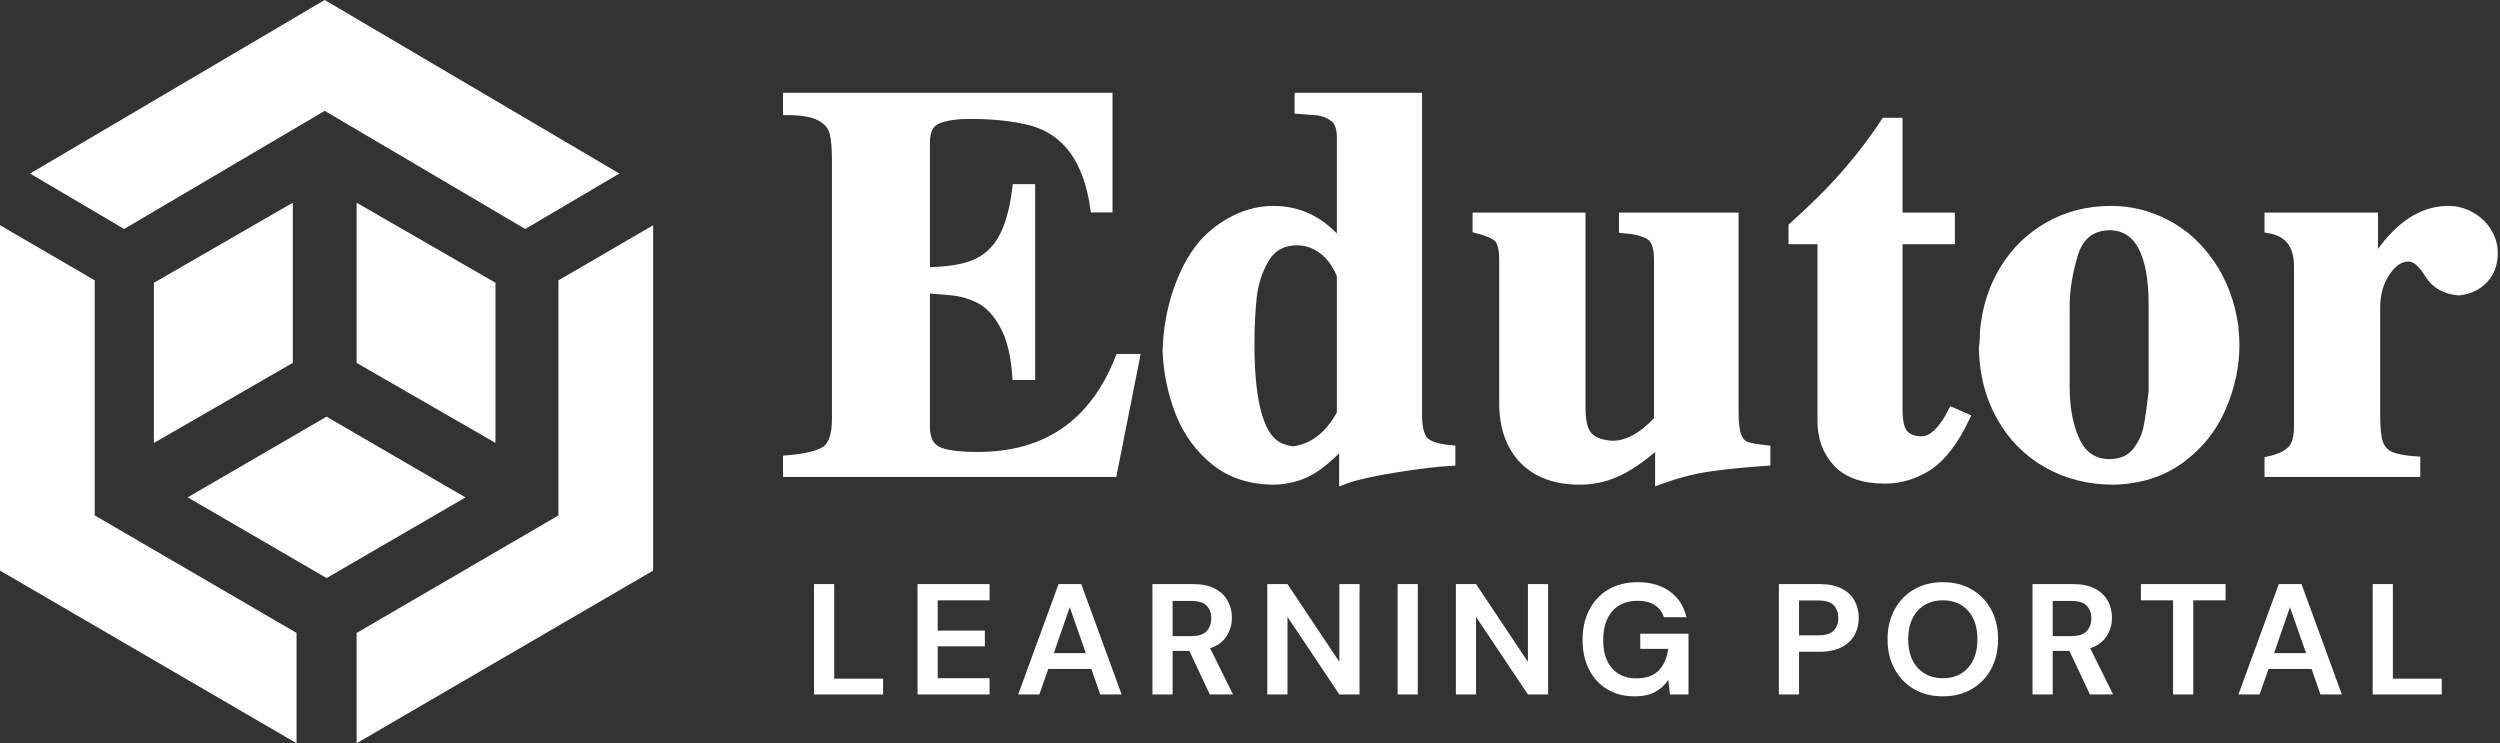
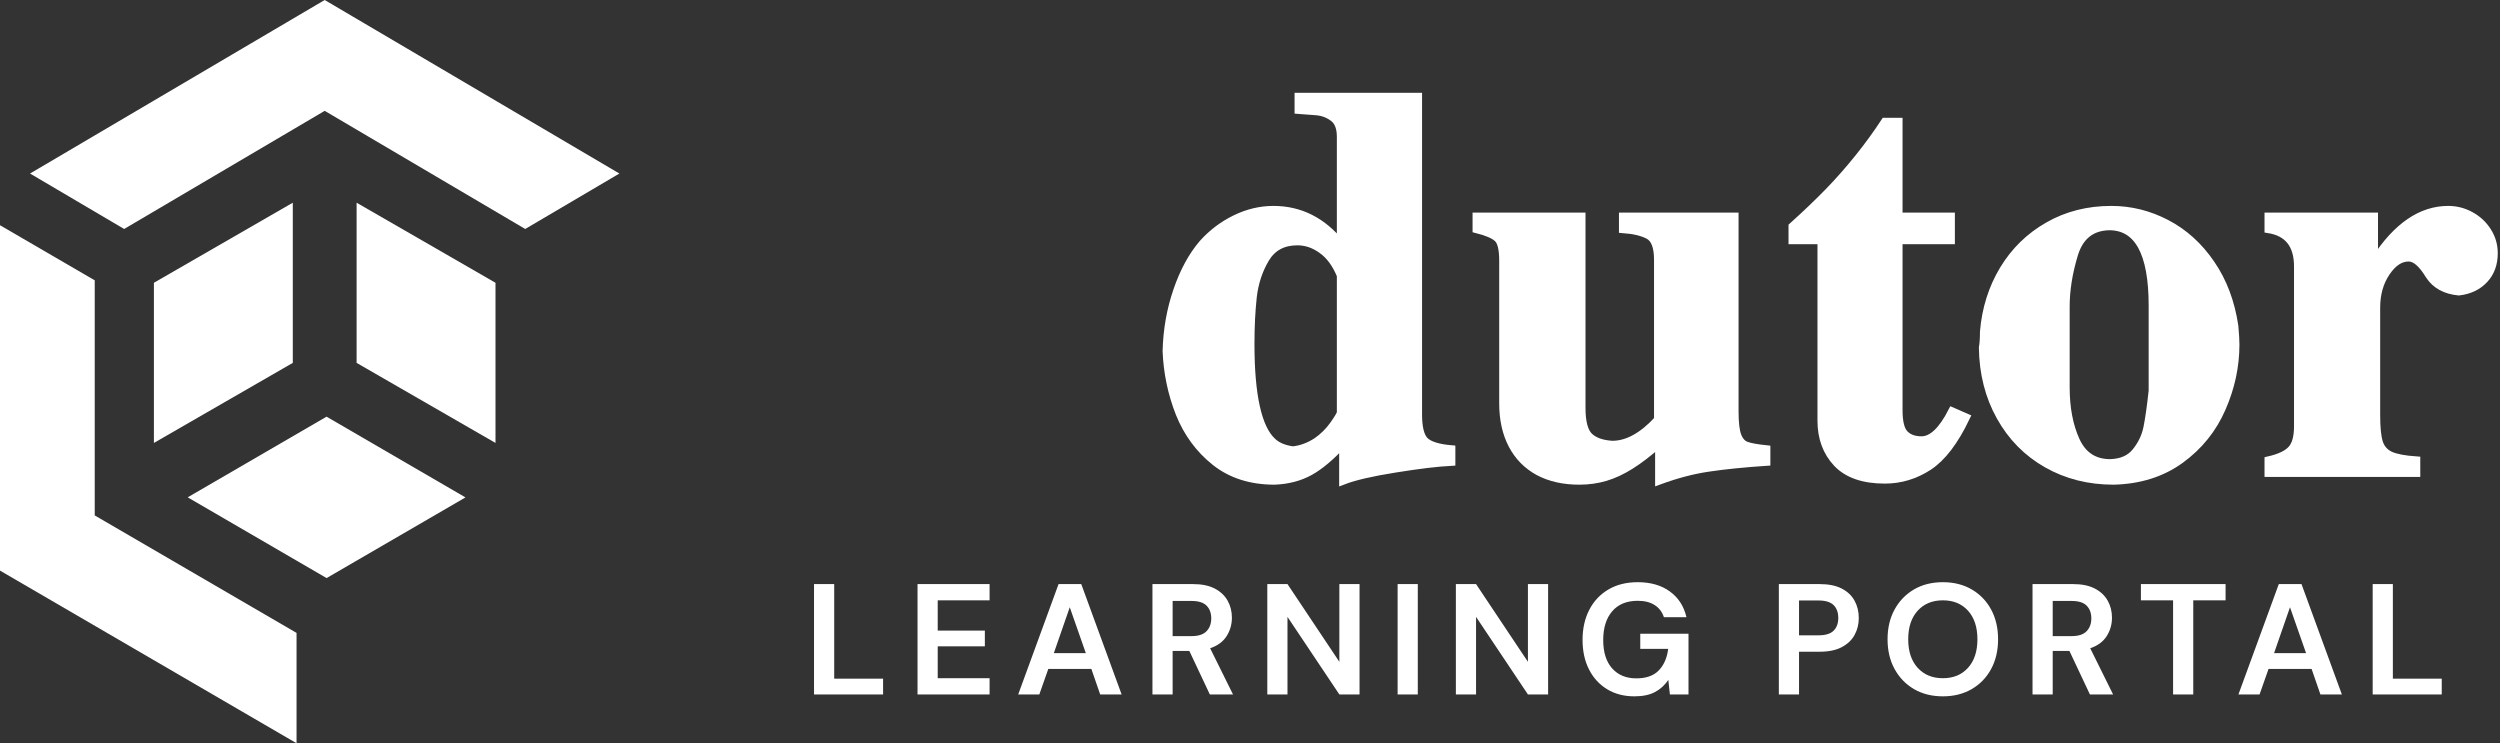
<svg xmlns="http://www.w3.org/2000/svg" width="666px" height="198px" viewBox="0 0 666 198" version="1.1">
  <rect x="0" y="0" width="666" height="198" fill="#333333" stroke="none" />
  <title>LOGO</title>
  <desc>Created with Sketch.</desc>
  <g id="Page-1" stroke="none" stroke-width="1" fill="none" fill-rule="evenodd">
    <g id="LOGO" fill="#FFFFFF">
      <g id="Group-2" transform="translate(209, 25)">
        <g id="edutor-icon-origi" stroke="#FFFFFF" stroke-width="2.06">
          <g id="title">
-             <path d="M13.663,17.814 C13.663,14.555 13.446,12.068 13.012,10.354 C12.601,8.64 11.443,7.264 9.535,6.226 C7.652,5.164 4.683,4.633 0.627,4.633 L0.627,0.758 L86.339,0.758 L86.339,30.56 L82.5,30.56 C80.714,17.717 75.125,10.004 65.735,7.421 C61.051,6.238 55.656,5.647 49.548,5.647 C45.758,5.647 42.837,6.081 40.785,6.95 C38.733,7.819 37.708,9.811 37.708,12.925 L37.708,47.181 C43.018,47.181 47.267,46.541 50.454,45.262 C53.664,43.958 56.163,41.713 57.949,38.526 C59.76,35.34 61.015,30.862 61.715,25.092 L65.735,25.092 L65.735,75.208 L61.715,75.208 C61.305,69.487 60.194,64.996 58.384,61.737 C56.598,58.454 54.509,56.185 52.119,54.93 C49.73,53.65 47.086,52.878 44.189,52.612 C41.317,52.347 39.156,52.166 37.708,52.069 L37.708,88.859 C37.708,91.708 38.637,93.688 40.496,94.798 C42.355,95.884 46.012,96.428 51.468,96.428 C69.766,96.428 82.331,87.725 89.163,70.319 L93.617,70.319 L87.534,101.026 L0.627,101.026 L0.627,97.333 C5.528,96.947 8.92,96.138 10.803,94.907 C12.71,93.676 13.663,90.875 13.663,86.506 L13.663,17.814 Z" id="path34918" />
            <path d="M111.377,39.902 C113.863,37.126 116.76,34.929 120.067,33.312 C123.375,31.694 126.766,30.886 130.243,30.886 C137.316,30.886 143.291,33.891 148.167,39.902 L148.167,11.44 C148.167,9.002 147.491,7.3 146.139,6.335 C144.811,5.345 143.291,4.79 141.577,4.669 C139.887,4.524 138.33,4.404 136.905,4.307 L136.905,0.758 L168.807,0.758 L168.807,85.456 C168.807,88.859 169.375,91.165 170.509,92.372 C171.668,93.579 174.058,94.339 177.679,94.653 L177.679,98.057 C173.937,98.25 168.928,98.854 162.651,99.868 C156.399,100.857 151.776,101.932 148.783,103.09 L148.783,93.169 C145.596,96.645 142.651,99.131 139.947,100.628 C137.243,102.125 134.105,102.946 130.532,103.09 C124.256,103.09 118.993,101.413 114.744,98.057 C110.496,94.677 107.321,90.368 105.221,85.13 C103.145,79.867 101.986,74.339 101.745,68.545 C101.889,62.896 102.831,57.537 104.569,52.467 C106.307,47.374 108.576,43.185 111.377,39.902 Z M124.159,66.626 C124.159,80.338 126.078,88.992 129.917,92.589 C131.172,93.82 133.007,94.605 135.421,94.943 C137.642,94.702 139.766,93.917 141.794,92.589 C143.532,91.382 145.029,89.898 146.284,88.135 C147.539,86.349 148.167,85.263 148.167,84.876 L148.167,48.376 C146.912,45.31 145.246,43.041 143.17,41.568 C141.118,40.071 138.933,39.323 136.616,39.323 C132.801,39.323 129.977,40.844 128.142,43.885 C126.332,46.927 125.209,50.331 124.775,54.097 C124.364,57.863 124.159,62.039 124.159,66.626 Z" id="path34920" fill-rule="nonzero" />
            <path d="M184.322,36.064 L184.322,32.66 L212.349,32.66 L212.349,83.681 C212.349,87.447 213.025,89.982 214.377,91.286 C215.729,92.565 217.768,93.289 220.496,93.458 C224.528,93.458 228.583,91.237 232.663,86.795 L232.663,44.211 C232.663,40.783 231.854,38.623 230.237,37.73 C228.62,36.836 226.314,36.281 223.321,36.064 L223.321,32.66 L253.122,32.66 L253.122,84.55 C253.122,87.592 253.376,89.777 253.883,91.105 C254.39,92.432 255.162,93.289 256.2,93.676 C257.238,94.062 259.037,94.388 261.596,94.653 L261.596,98.057 C255.536,98.467 250.407,98.986 246.206,99.614 C242.03,100.218 237.612,101.376 232.953,103.09 L232.953,93.169 C230.249,95.583 227.738,97.514 225.421,98.962 C223.128,100.411 220.883,101.461 218.686,102.113 C216.489,102.764 214.171,103.09 211.733,103.09 C207.533,103.09 203.9,102.27 200.834,100.628 C197.792,98.962 195.462,96.584 193.845,93.494 C192.228,90.38 191.419,86.711 191.419,82.486 L191.419,44.501 C191.419,41.339 190.924,39.323 189.934,38.454 C188.969,37.561 187.098,36.764 184.322,36.064 Z" id="path34922" />
            <path d="M276.205,87.085 L276.205,39.033 L268.492,39.033 L268.492,35.303 C272.113,32.045 275.336,28.967 278.16,26.07 C280.985,23.149 283.652,20.119 286.163,16.981 C288.698,13.818 291.015,10.632 293.115,7.421 L296.809,7.421 L296.809,32.66 L310.75,32.66 L310.75,39.033 L296.809,39.033 L296.809,84.261 C296.809,87.423 297.34,89.547 298.402,90.634 C299.464,91.72 300.961,92.263 302.892,92.263 C305.693,92.263 308.408,89.692 311.04,84.55 L314.769,86.18 C311.728,92.553 308.396,96.922 304.775,99.288 C301.178,101.63 297.292,102.801 293.115,102.801 C287.418,102.801 283.169,101.328 280.369,98.383 C277.593,95.414 276.205,91.648 276.205,87.085 Z" id="path34924" />
            <path d="M341.328,56.668 L341.328,78.177 C341.328,83.705 342.233,88.449 344.044,92.408 C345.879,96.367 348.92,98.347 353.169,98.347 C356.187,98.25 358.456,97.248 359.977,95.341 C361.522,93.434 362.536,91.322 363.019,89.004 C363.501,86.663 363.972,83.355 364.431,79.083 L364.431,65.431 L364.431,56.378 C364.431,42.328 360.58,35.303 352.879,35.303 C348.124,35.424 345.01,37.923 343.537,42.799 C342.064,47.676 341.328,52.298 341.328,56.668 Z M319.493,63.367 C320,57.284 321.738,51.767 324.707,46.819 C327.701,41.87 331.684,37.983 336.657,35.159 C341.63,32.31 347.231,30.886 353.459,30.886 C358.601,30.886 363.501,32.105 368.16,34.543 C372.844,36.981 376.791,40.554 380.001,45.262 C383.236,49.969 385.324,55.509 386.266,61.882 C386.459,64.055 386.556,65.684 386.556,66.771 C386.556,72.565 385.337,78.238 382.898,83.79 C380.484,89.318 376.803,93.881 371.854,97.478 C366.905,101.05 360.979,102.921 354.074,103.09 C347.484,103.09 341.558,101.594 336.295,98.6 C331.032,95.607 326.892,91.406 323.875,85.999 C320.857,80.591 319.3,74.472 319.203,67.64 C319.396,66.554 319.493,65.129 319.493,63.367 Z" id="path34926" fill-rule="nonzero" />
            <path d="M403.156,45.986 C403.156,40.192 400.537,36.885 395.299,36.064 L395.299,32.66 L423.471,32.66 L423.471,44.211 L423.76,44.211 C429.506,35.328 435.988,30.886 443.206,30.886 C445.306,30.886 447.285,31.393 449.144,32.407 C451.027,33.421 452.536,34.821 453.671,36.607 C454.805,38.394 455.373,40.337 455.373,42.437 C455.373,45.31 454.516,47.651 452.802,49.462 C451.112,51.273 448.855,52.347 446.03,52.685 C442.457,52.347 439.838,50.91 438.172,48.376 C436.265,45.213 434.431,43.632 432.668,43.632 C430.447,43.632 428.456,44.948 426.693,47.579 C424.931,50.186 424.05,53.312 424.05,56.958 L424.05,85.6 C424.05,88.884 424.291,91.31 424.774,92.879 C425.281,94.448 426.271,95.583 427.744,96.283 C429.216,96.959 431.546,97.405 434.732,97.623 L434.732,101.026 L395.299,101.026 L395.299,97.623 C398.195,96.971 400.223,96.029 401.382,94.798 C402.565,93.567 403.156,91.491 403.156,88.57 L403.156,45.986 Z" id="path34928" />
          </g>
        </g>
        <path d="M7.856,160 L7.856,130.6 L13.232,130.6 L13.232,155.8 L26.252,155.8 L26.252,160 L7.856,160 Z M35.43,160 L35.43,130.6 L54.624,130.6 L54.624,134.926 L40.806,134.926 L40.806,142.99 L53.364,142.99 L53.364,147.19 L40.806,147.19 L40.806,155.674 L54.624,155.674 L54.624,160 L35.43,160 Z M62.248,160 L73,130.6 L79.048,130.6 L89.8,160 L84.088,160 L81.736,153.196 L70.27,153.196 L67.876,160 L62.248,160 Z M71.74,148.996 L80.266,148.996 L75.982,136.774 L71.74,148.996 Z M98.012,160 L98.012,130.6 L108.806,130.6 C111.158,130.6 113.097,130.999 114.623,131.797 C116.149,132.595 117.29,133.673 118.046,135.031 C118.802,136.389 119.18,137.894 119.18,139.546 C119.18,141.338 118.711,142.976 117.773,144.46 C116.835,145.944 115.372,147.022 113.384,147.694 L119.474,160 L113.3,160 L107.84,148.408 L103.388,148.408 L103.388,160 L98.012,160 Z M103.388,144.46 L108.47,144.46 C110.262,144.46 111.578,144.026 112.418,143.158 C113.258,142.29 113.678,141.142 113.678,139.714 C113.678,138.314 113.265,137.194 112.439,136.354 C111.613,135.514 110.276,135.094 108.428,135.094 L103.388,135.094 L103.388,144.46 Z M128.61,160 L128.61,130.6 L133.986,130.6 L147.804,151.306 L147.804,130.6 L153.18,130.6 L153.18,160 L147.804,160 L133.986,139.336 L133.986,160 L128.61,160 Z M163.325,160 L163.325,130.6 L168.701,130.6 L168.701,160 L163.325,160 Z M178.845,160 L178.845,130.6 L184.221,130.6 L198.039,151.306 L198.039,130.6 L203.415,130.6 L203.415,160 L198.039,160 L184.221,139.336 L184.221,160 L178.845,160 Z M226.411,160.504 C223.639,160.504 221.217,159.874 219.145,158.614 C217.073,157.354 215.463,155.597 214.315,153.343 C213.167,151.089 212.593,148.464 212.593,145.468 C212.593,142.444 213.188,139.777 214.378,137.467 C215.568,135.157 217.262,133.351 219.46,132.049 C221.658,130.747 224.269,130.096 227.293,130.096 C230.737,130.096 233.593,130.922 235.861,132.574 C238.129,134.226 239.599,136.508 240.271,139.42 L234.265,139.42 C233.817,138.048 233.005,136.977 231.829,136.207 C230.653,135.437 229.141,135.052 227.293,135.052 C224.353,135.052 222.085,135.983 220.489,137.845 C218.893,139.707 218.095,142.262 218.095,145.51 C218.095,148.758 218.886,151.271 220.468,153.049 C222.05,154.827 224.199,155.716 226.915,155.716 C229.575,155.716 231.584,154.995 232.942,153.553 C234.3,152.111 235.119,150.214 235.399,147.862 L227.965,147.862 L227.965,143.83 L240.817,143.83 L240.817,160 L235.861,160 L235.441,156.136 C234.489,157.536 233.299,158.614 231.871,159.37 C230.443,160.126 228.623,160.504 226.411,160.504 Z M264.885,160 L264.885,130.6 L275.763,130.6 C278.115,130.6 280.061,130.992 281.601,131.776 C283.141,132.56 284.289,133.638 285.045,135.01 C285.801,136.382 286.179,137.922 286.179,139.63 C286.179,141.254 285.815,142.745 285.087,144.103 C284.359,145.461 283.225,146.553 281.685,147.379 C280.145,148.205 278.171,148.618 275.763,148.618 L270.261,148.618 L270.261,160 L264.885,160 Z M270.261,144.25 L275.427,144.25 C277.303,144.25 278.654,143.837 279.48,143.011 C280.306,142.185 280.719,141.058 280.719,139.63 C280.719,138.174 280.306,137.033 279.48,136.207 C278.654,135.381 277.303,134.968 275.427,134.968 L270.261,134.968 L270.261,144.25 Z M308.587,160.504 C305.647,160.504 303.078,159.86 300.88,158.572 C298.682,157.284 296.96,155.499 295.714,153.217 C294.468,150.935 293.845,148.296 293.845,145.3 C293.845,142.304 294.468,139.665 295.714,137.383 C296.96,135.101 298.682,133.316 300.88,132.028 C303.078,130.74 305.647,130.096 308.587,130.096 C311.499,130.096 314.061,130.74 316.273,132.028 C318.485,133.316 320.207,135.101 321.439,137.383 C322.671,139.665 323.287,142.304 323.287,145.3 C323.287,148.296 322.671,150.935 321.439,153.217 C320.207,155.499 318.485,157.284 316.273,158.572 C314.061,159.86 311.499,160.504 308.587,160.504 Z M308.587,155.674 C311.387,155.674 313.62,154.75 315.286,152.902 C316.952,151.054 317.785,148.52 317.785,145.3 C317.785,142.08 316.952,139.546 315.286,137.698 C313.62,135.85 311.387,134.926 308.587,134.926 C305.787,134.926 303.547,135.85 301.867,137.698 C300.187,139.546 299.347,142.08 299.347,145.3 C299.347,148.52 300.187,151.054 301.867,152.902 C303.547,154.75 305.787,155.674 308.587,155.674 Z M332.465,160 L332.465,130.6 L343.259,130.6 C345.611,130.6 347.55,130.999 349.076,131.797 C350.602,132.595 351.743,133.673 352.499,135.031 C353.255,136.389 353.633,137.894 353.633,139.546 C353.633,141.338 353.164,142.976 352.226,144.46 C351.288,145.944 349.825,147.022 347.837,147.694 L353.927,160 L347.753,160 L342.293,148.408 L337.841,148.408 L337.841,160 L332.465,160 Z M337.841,144.46 L342.923,144.46 C344.715,144.46 346.031,144.026 346.871,143.158 C347.711,142.29 348.131,141.142 348.131,139.714 C348.131,138.314 347.718,137.194 346.892,136.354 C346.066,135.514 344.729,135.094 342.881,135.094 L337.841,135.094 L337.841,144.46 Z M369.909,160 L369.909,134.926 L361.341,134.926 L361.341,130.6 L383.895,130.6 L383.895,134.926 L375.285,134.926 L375.285,160 L369.909,160 Z M387.319,160 L398.071,130.6 L404.119,130.6 L414.871,160 L409.159,160 L406.807,153.196 L395.341,153.196 L392.947,160 L387.319,160 Z M396.811,148.996 L405.337,148.996 L401.053,136.774 L396.811,148.996 Z M423.083,160 L423.083,130.6 L428.459,130.6 L428.459,155.8 L441.479,155.8 L441.479,160 L423.083,160 Z" id="LEARNING-PORTAL" />
      </g>
      <g id="logo-idea">
        <polygon id="Path" points="139.917 61 86.497 29.528 33.073 61 8 46.228 86.497 0 165 46.228" />
        <polygon id="Path" points="50 132.489 86.995 111 124 132.511 87.005 154" />
        <polygon id="Path" points="95 54 132 75.332 132 118 95 96.671" />
        <polygon id="Path" points="78 96.671 41 118 41 75.332 78 54" />
        <polygon id="Path" points="25.236 74.681 25.236 137.309 79 168.605 79 198 0 152.006 0 60" />
-         <polygon id="Path" points="173.974 152.023 95 198 95 168.621 148.773 137.309 148.773 74.681 174 60 174 151.974" />
      </g>
    </g>
  </g>
</svg>